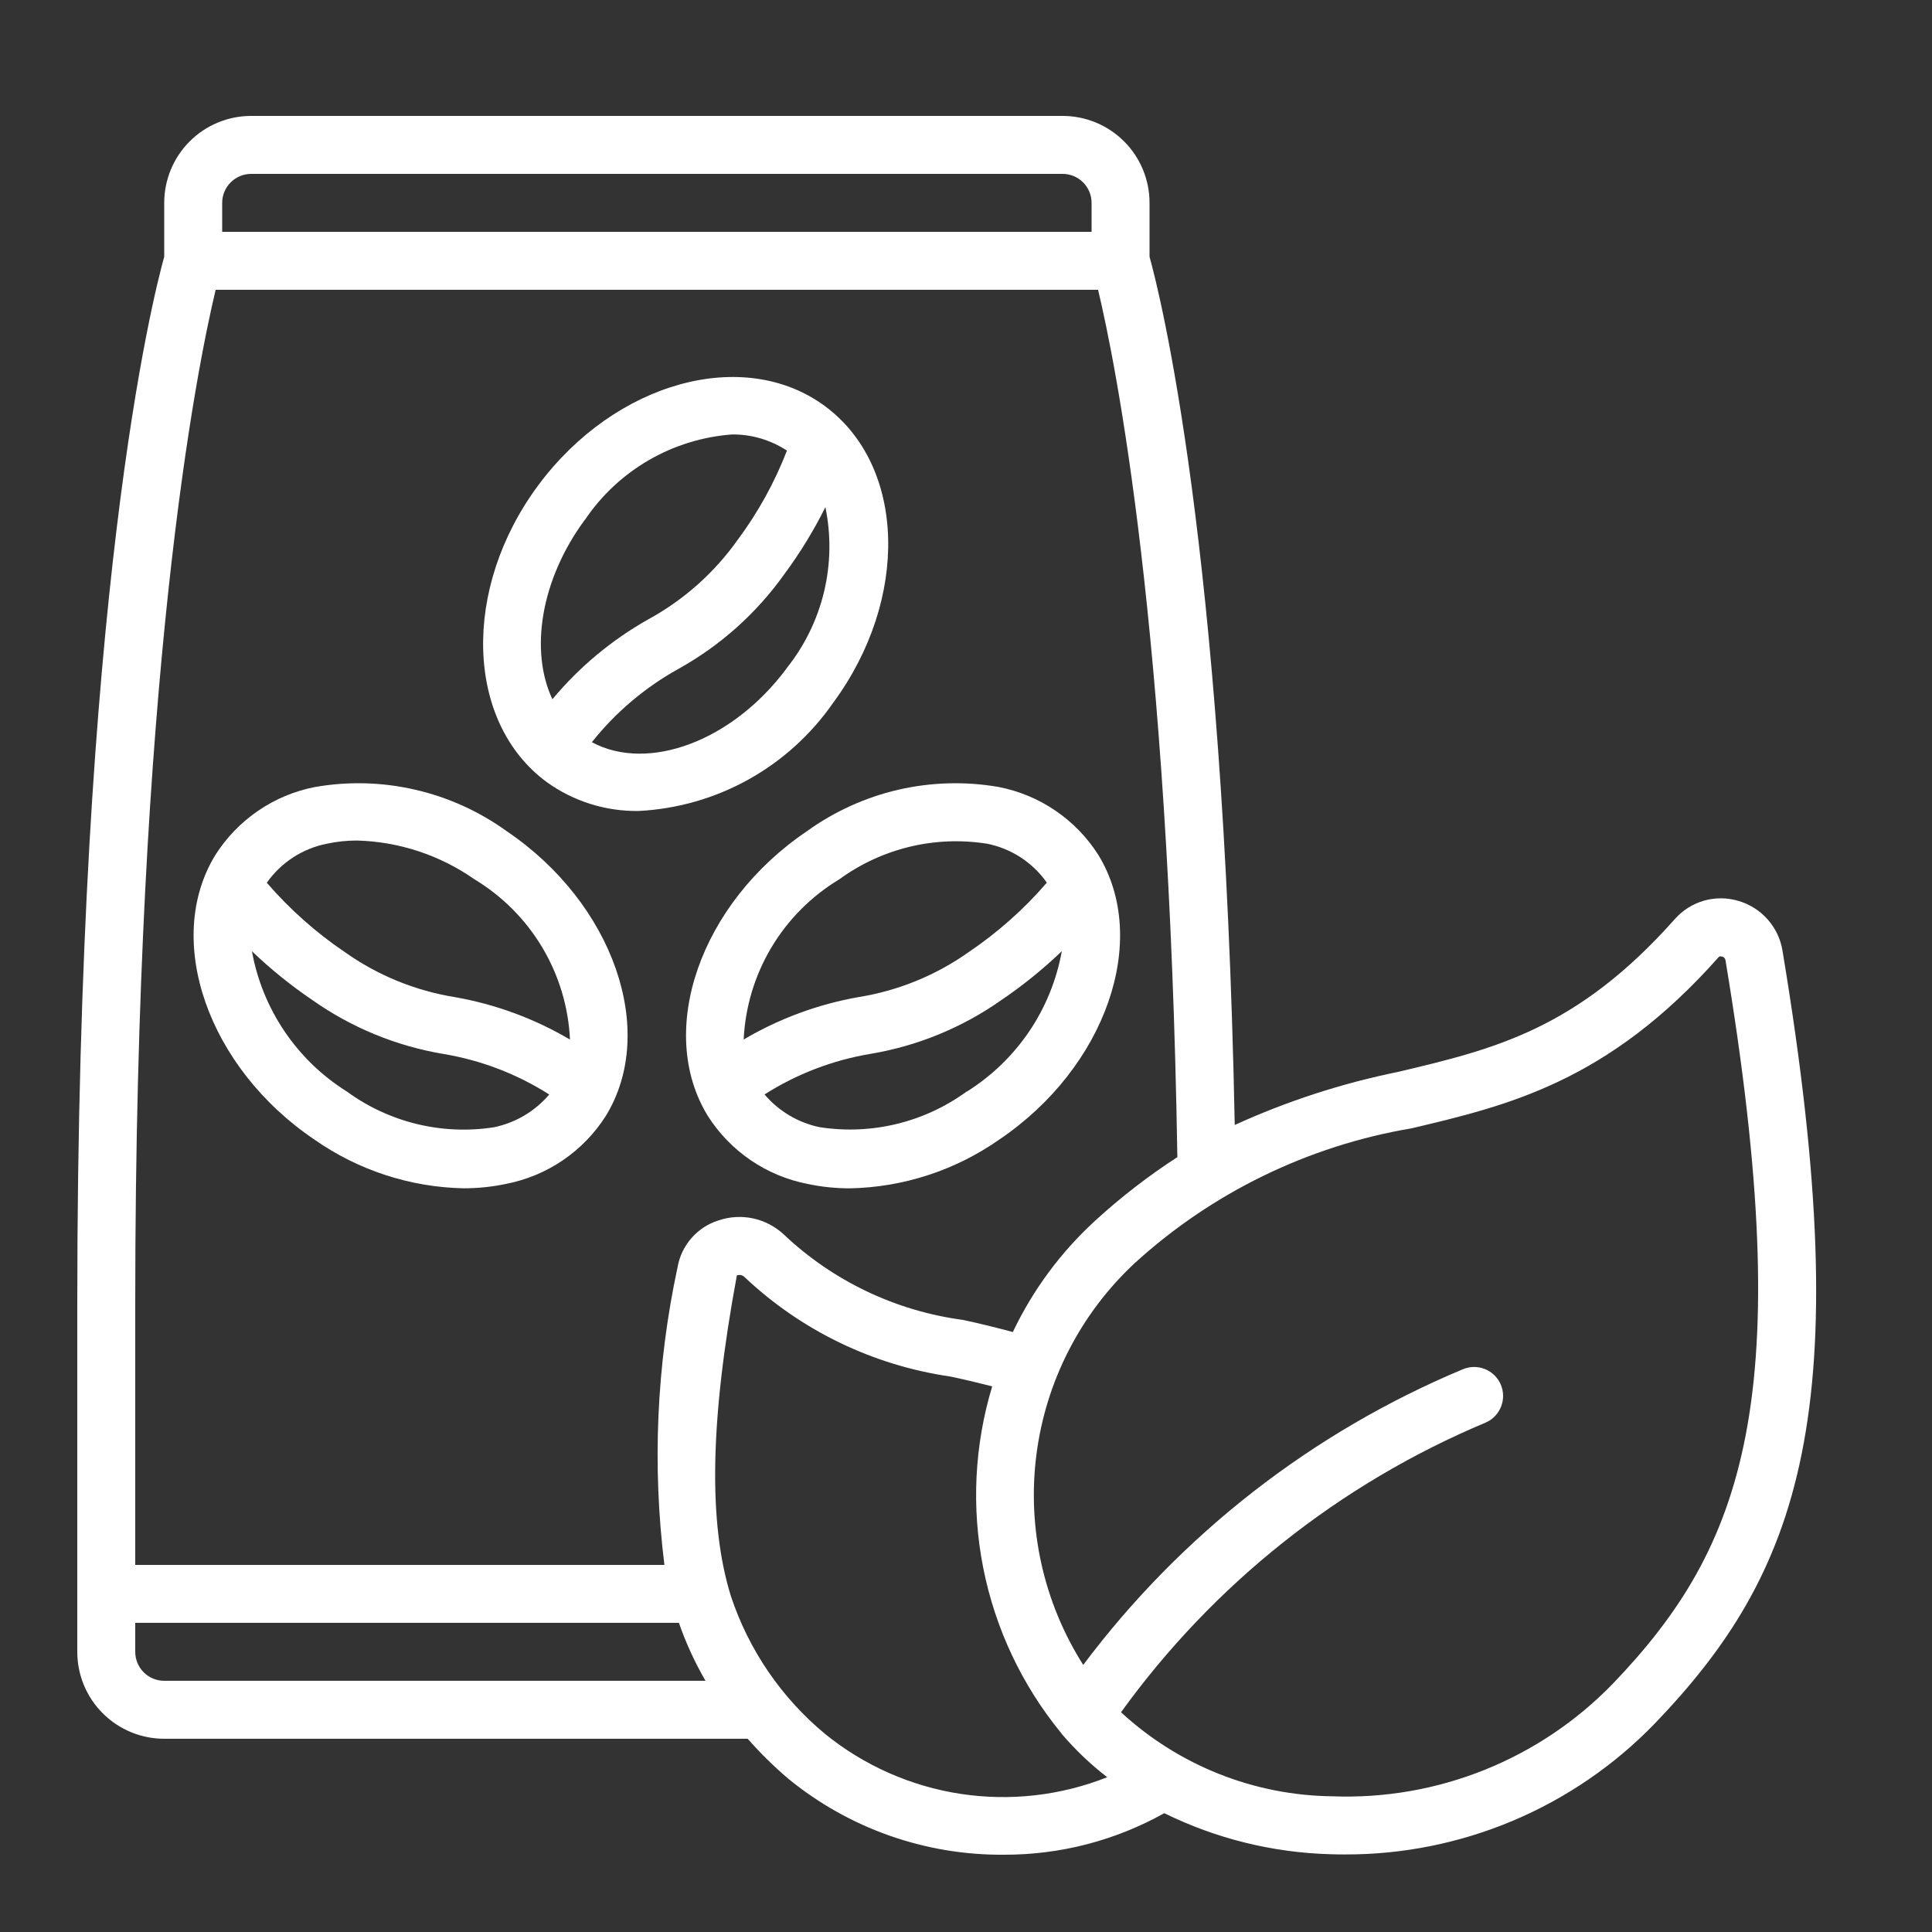
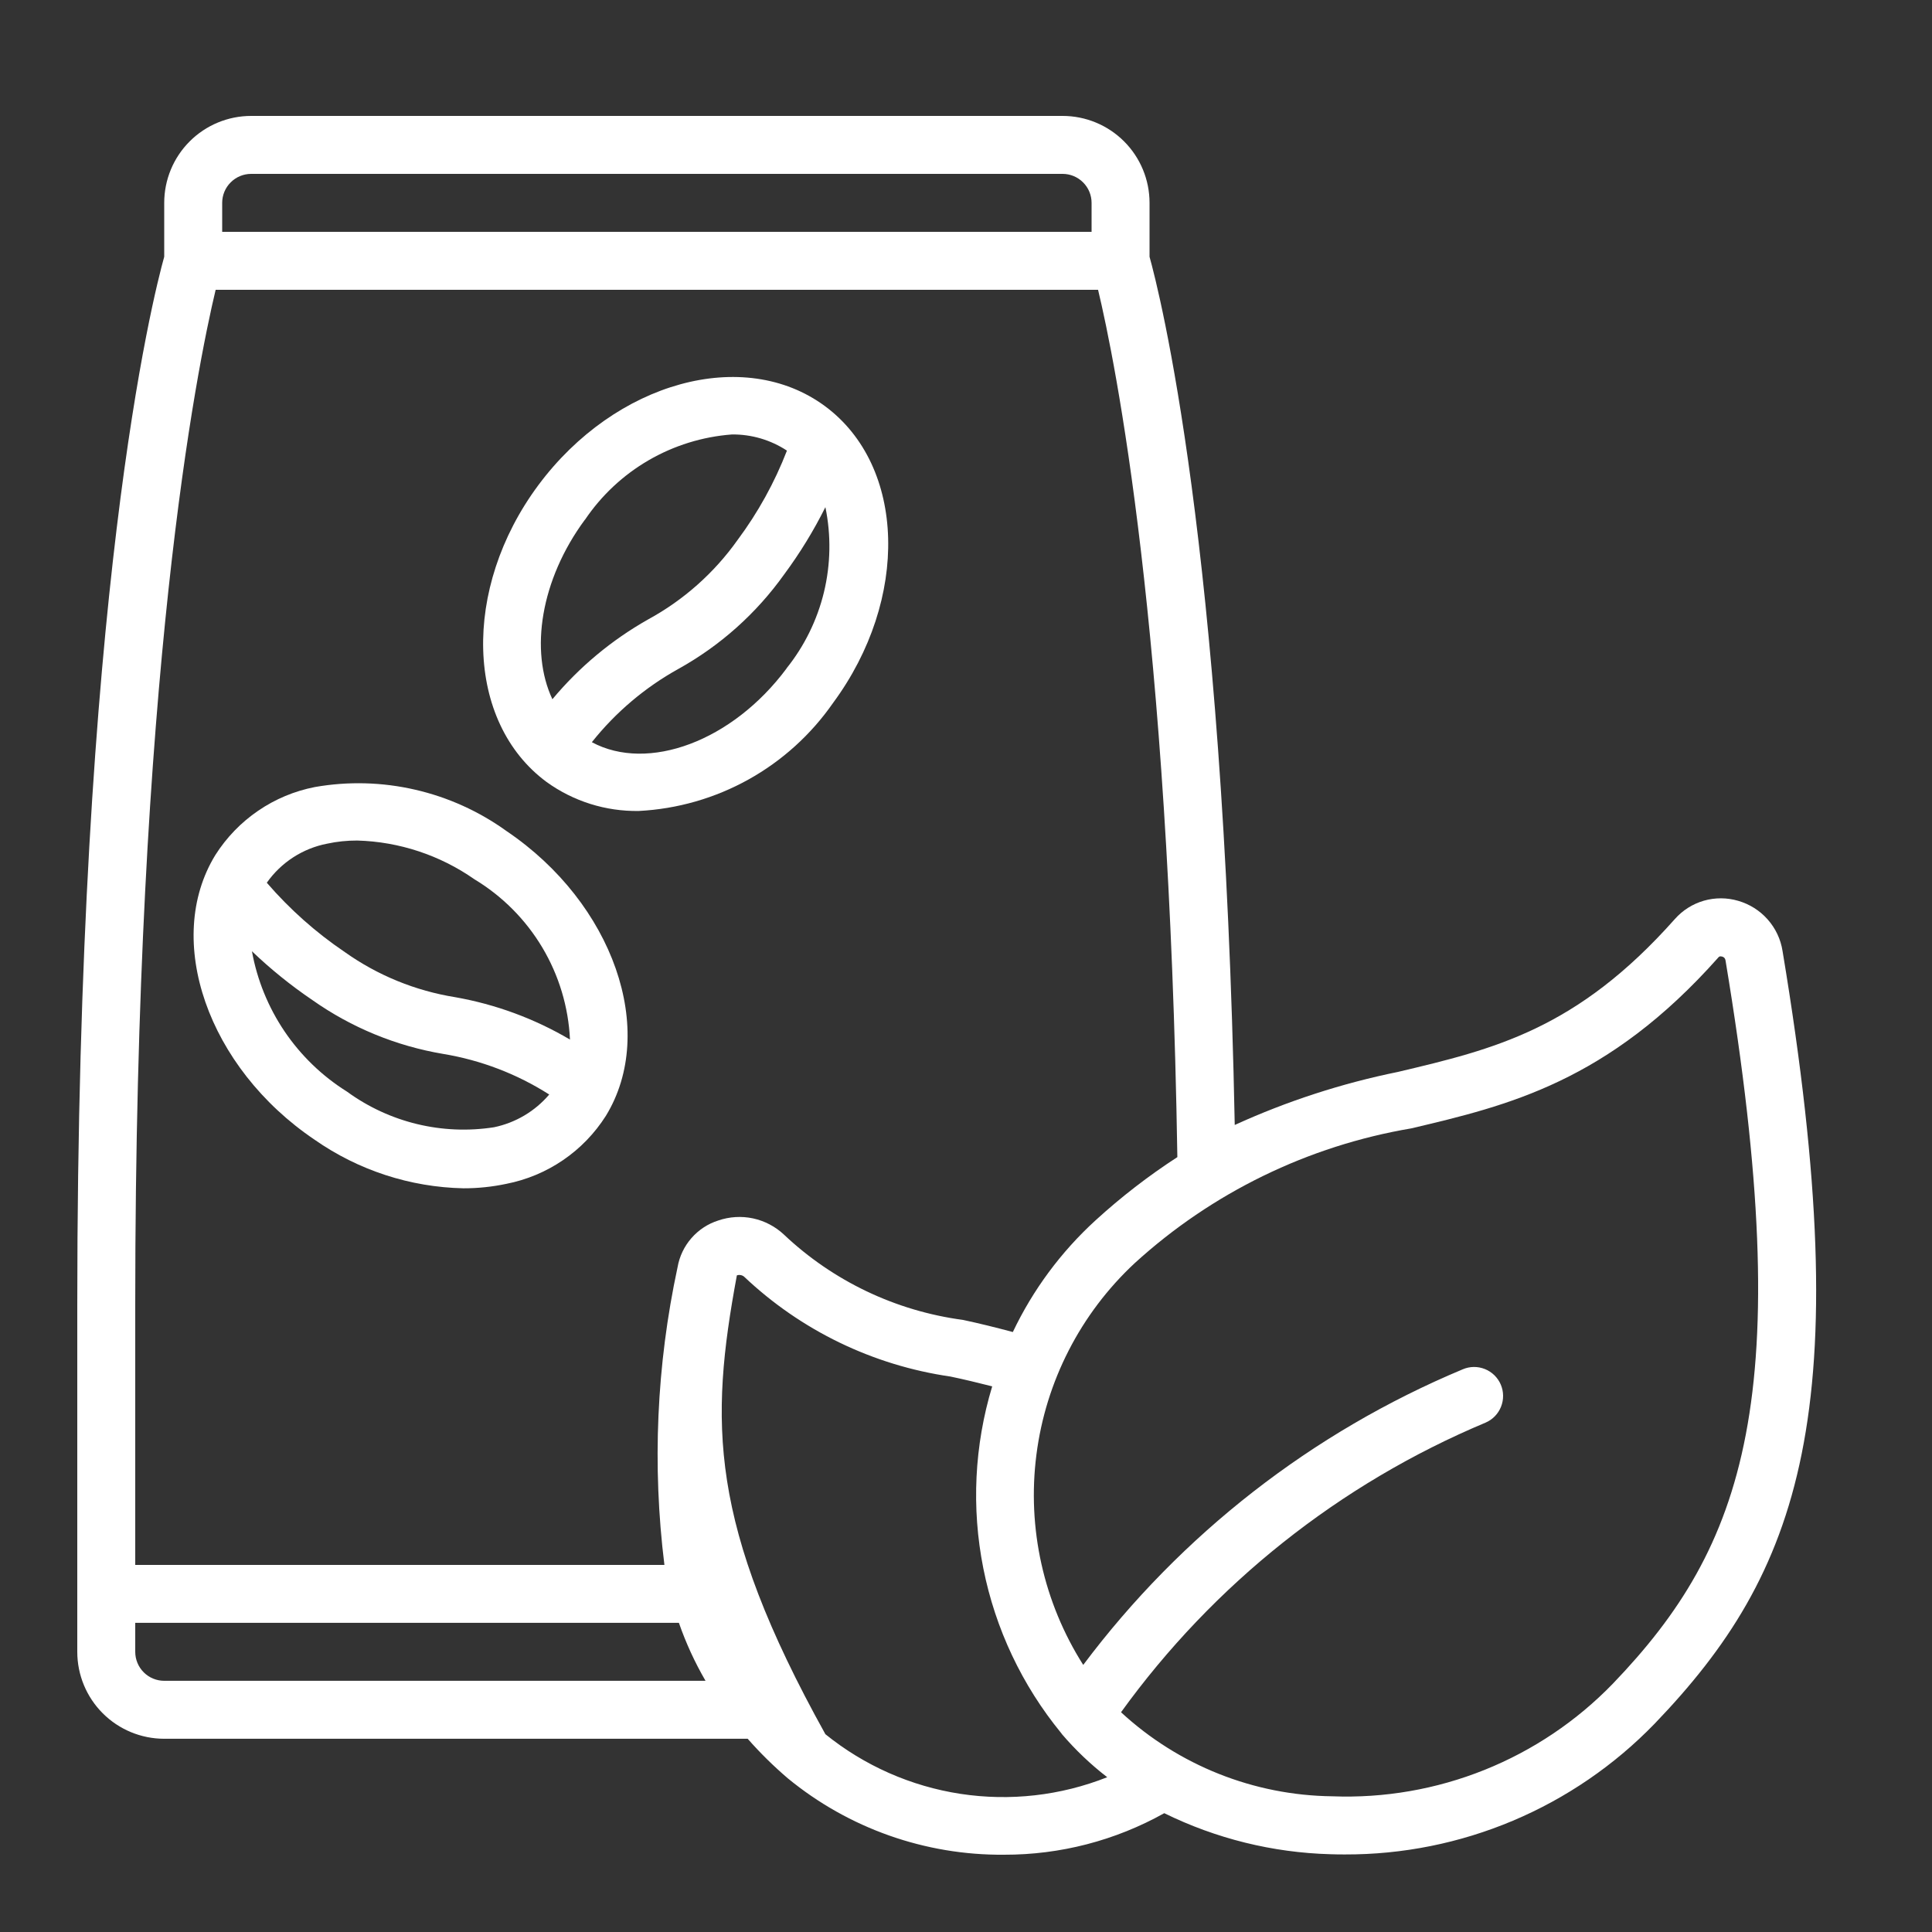
<svg xmlns="http://www.w3.org/2000/svg" width="50px" height="50px" viewBox="0 0 50 50" version="1.1">
  <rect x="0" y="0" width="50" height="50" fill="#333333" stroke="none" />
  <title>icon-coffee-white</title>
  <g id="icon-coffee-white" stroke="none" stroke-width="1" fill="none" fill-rule="evenodd">
    <path d="M8.141,29.495 C9.272,30.286 10.613,30.724 11.993,30.753 C12.366,30.754 12.738,30.715 13.103,30.638 C13.63,30.535 14.13,30.326 14.573,30.023 C15.016,29.721 15.392,29.331 15.68,28.878 C17.025,26.68 15.873,23.375 13.112,21.51 C12.403,20.999 11.599,20.634 10.747,20.438 C9.895,20.241 9.013,20.217 8.152,20.368 C7.625,20.47 7.124,20.679 6.681,20.982 C6.237,21.285 5.861,21.675 5.573,22.128 C4.228,24.325 5.377,27.63 8.141,29.495 Z M12.786,29.173 C11.445,29.382 10.077,29.051 8.98,28.251 C8.34,27.851 7.79,27.32 7.366,26.695 C6.943,26.069 6.654,25.361 6.52,24.618 C7.005,25.082 7.529,25.505 8.085,25.882 C9.096,26.595 10.254,27.071 11.474,27.276 C12.449,27.438 13.381,27.795 14.214,28.326 C13.846,28.759 13.343,29.057 12.786,29.173 Z M8.467,21.834 C8.723,21.779 8.984,21.752 9.246,21.753 C10.332,21.783 11.386,22.132 12.277,22.755 C12.998,23.19 13.602,23.796 14.034,24.52 C14.465,25.243 14.712,26.062 14.751,26.904 C13.835,26.363 12.828,25.992 11.78,25.807 C10.751,25.642 9.774,25.243 8.924,24.64 C8.175,24.134 7.496,23.53 6.905,22.845 C7.275,22.319 7.835,21.956 8.467,21.834 Z" id="Shape" fill="#FFFFFF" fill-rule="nonzero" />
-     <path d="M18.317,28.878 C18.605,29.331 18.981,29.721 19.425,30.024 C19.868,30.327 20.369,30.536 20.896,30.639 C21.26,30.717 21.633,30.755 22.006,30.754 C23.386,30.725 24.727,30.286 25.858,29.494 C28.619,27.63 29.771,24.325 28.425,22.126 C28.138,21.673 27.76,21.283 27.317,20.981 C26.873,20.678 26.372,20.469 25.845,20.367 C24.984,20.217 24.101,20.242 23.249,20.438 C22.397,20.635 21.593,21 20.884,21.511 C18.121,23.376 16.972,26.681 18.317,28.878 Z M25.017,28.249 C23.92,29.048 22.552,29.38 21.211,29.171 C20.655,29.055 20.154,28.757 19.786,28.324 C20.62,27.794 21.552,27.437 22.527,27.274 C23.747,27.07 24.905,26.594 25.916,25.881 C26.472,25.504 26.995,25.081 27.48,24.616 C27.346,25.36 27.058,26.068 26.635,26.694 C26.211,27.32 25.661,27.85 25.021,28.251 L25.017,28.249 Z M25.53,21.832 C26.162,21.954 26.722,22.316 27.092,22.843 C26.502,23.528 25.823,24.131 25.073,24.638 C24.223,25.241 23.246,25.64 22.217,25.805 C21.169,25.99 20.162,26.362 19.246,26.903 C19.286,26.061 19.533,25.242 19.965,24.518 C20.397,23.795 21.002,23.189 21.724,22.755 C22.82,21.956 24.189,21.624 25.53,21.833 L25.53,21.832 Z" id="Shape" fill="#FFFFFF" fill-rule="nonzero" />
    <path d="M14.146,20.238 C14.839,20.738 15.675,21.001 16.53,20.988 C17.526,20.937 18.498,20.659 19.37,20.174 C20.242,19.689 20.991,19.01 21.56,18.191 C23.542,15.506 23.448,12.06 21.349,10.51 C19.25,8.961 15.924,9.877 13.933,12.555 C11.942,15.234 12.046,18.688 14.146,20.238 Z M20.356,17.3 C18.952,19.187 16.769,19.989 15.317,19.208 C15.931,18.436 16.691,17.792 17.554,17.313 C18.639,16.711 19.576,15.874 20.296,14.863 C20.701,14.316 21.058,13.734 21.361,13.125 C21.511,13.852 21.498,14.603 21.324,15.325 C21.149,16.046 20.818,16.721 20.353,17.3 L20.356,17.3 Z M15.14,13.45 C15.566,12.819 16.129,12.293 16.787,11.911 C17.446,11.529 18.182,11.301 18.941,11.244 C19.447,11.238 19.943,11.384 20.366,11.662 C20.047,12.486 19.618,13.263 19.091,13.971 C18.485,14.826 17.691,15.531 16.771,16.032 C15.828,16.565 14.99,17.264 14.296,18.096 C13.708,16.847 13.988,15.007 15.137,13.45 L15.14,13.45 Z" id="Shape" fill="#FFFFFF" fill-rule="nonzero" />
-     <path d="M44.983,23.313 C44.694,23.228 44.386,23.227 44.096,23.31 C43.805,23.394 43.545,23.559 43.345,23.785 C40.805,26.646 38.662,27.153 36.179,27.741 C34.724,28.037 33.307,28.498 31.955,29.114 C31.661,14.052 30.006,7.564 29.75,6.645 L29.75,5.25 C29.75,4.653 29.513,4.081 29.091,3.659 C28.669,3.237 28.096,3 27.5,3 L6.5,3 C5.903,3 5.331,3.237 4.909,3.659 C4.487,4.081 4.25,4.653 4.25,5.25 L4.25,6.645 C3.969,7.65 2,15.355 2,33.75 L2,42.749 C2,43.346 2.237,43.918 2.659,44.34 C3.081,44.762 3.653,44.999 4.25,44.999 L19.35,44.999 C19.672,45.366 20.02,45.708 20.391,46.025 C21.966,47.318 23.945,48.017 25.983,48 C27.435,48.004 28.864,47.634 30.131,46.925 C31.47,47.583 32.936,47.946 34.427,47.987 C34.554,47.992 34.68,47.993 34.802,47.993 C36.297,47.998 37.777,47.701 39.154,47.12 C40.531,46.539 41.777,45.687 42.817,44.614 C46.574,40.707 48.118,36.541 46.132,24.612 C46.085,24.308 45.951,24.025 45.747,23.795 C45.544,23.565 45.279,23.398 44.983,23.313 Z M5.75,5.25 C5.75,5.051 5.829,4.86 5.97,4.72 C6.11,4.579 6.301,4.5 6.5,4.5 L27.5,4.5 C27.699,4.5 27.889,4.579 28.03,4.72 C28.171,4.86 28.25,5.051 28.25,5.25 L28.25,6 L5.75,6 L5.75,5.25 Z M5.581,7.5 L28.418,7.5 C28.864,9.362 30.25,16.21 30.47,29.946 C29.72,30.432 29.013,30.979 28.354,31.581 C27.459,32.398 26.732,33.38 26.212,34.473 C25.772,34.355 25.34,34.248 24.921,34.159 C23.183,33.928 21.561,33.155 20.287,31.95 C20.064,31.741 19.788,31.597 19.489,31.532 C19.19,31.468 18.879,31.487 18.59,31.586 C18.32,31.671 18.079,31.83 17.893,32.044 C17.707,32.257 17.583,32.518 17.535,32.797 C16.991,35.327 16.876,37.931 17.195,40.5 L3.5,40.5 L3.5,33.75 C3.5,17.437 5.099,9.519 5.581,7.5 Z M4.25,43.499 C4.051,43.499 3.86,43.42 3.72,43.28 C3.579,43.139 3.5,42.948 3.5,42.749 L3.5,41.999 L17.57,41.999 C17.751,42.52 17.982,43.023 18.259,43.499 L4.25,43.499 Z M21.361,44.881 C20.226,43.943 19.379,42.704 18.915,41.306 C18.334,39.431 18.366,36.806 19.07,33.007 C19.101,32.996 19.134,32.993 19.167,32.999 C19.199,33.004 19.23,33.018 19.256,33.039 C20.726,34.432 22.593,35.335 24.598,35.625 C24.952,35.699 25.313,35.786 25.678,35.879 C25.216,37.406 25.137,39.023 25.448,40.587 C25.759,42.152 26.451,43.616 27.461,44.849 L27.466,44.855 L27.485,44.882 C27.836,45.292 28.228,45.665 28.655,45.994 C27.45,46.472 26.139,46.62 24.858,46.425 C23.576,46.229 22.369,45.696 21.361,44.881 Z M41.74,43.574 C40.802,44.543 39.67,45.303 38.419,45.805 C37.168,46.307 35.825,46.54 34.478,46.488 C32.45,46.464 30.502,45.689 29.012,44.313 C31.407,40.995 34.671,38.401 38.445,36.818 C38.628,36.74 38.772,36.592 38.846,36.407 C38.92,36.222 38.918,36.016 38.84,35.833 C38.762,35.65 38.614,35.505 38.429,35.431 C38.244,35.357 38.038,35.359 37.855,35.438 C33.958,37.067 30.568,39.708 28.034,43.088 C27.008,41.472 26.579,39.549 26.822,37.65 C27.064,35.752 27.963,33.998 29.363,32.693 C31.365,30.866 33.852,29.654 36.525,29.202 C39.026,28.611 41.612,27.998 44.467,24.783 C44.474,24.772 44.484,24.764 44.495,24.758 C44.507,24.752 44.519,24.749 44.532,24.75 C44.544,24.75 44.556,24.752 44.568,24.756 C44.591,24.761 44.612,24.773 44.628,24.791 C44.643,24.809 44.653,24.83 44.656,24.854 C46.537,36.156 45.15,40.024 41.74,43.574 Z" id="Shape" fill="#FFFFFF" fill-rule="nonzero" />
+     <path d="M44.983,23.313 C44.694,23.228 44.386,23.227 44.096,23.31 C43.805,23.394 43.545,23.559 43.345,23.785 C40.805,26.646 38.662,27.153 36.179,27.741 C34.724,28.037 33.307,28.498 31.955,29.114 C31.661,14.052 30.006,7.564 29.75,6.645 L29.75,5.25 C29.75,4.653 29.513,4.081 29.091,3.659 C28.669,3.237 28.096,3 27.5,3 L6.5,3 C5.903,3 5.331,3.237 4.909,3.659 C4.487,4.081 4.25,4.653 4.25,5.25 L4.25,6.645 C3.969,7.65 2,15.355 2,33.75 L2,42.749 C2,43.346 2.237,43.918 2.659,44.34 C3.081,44.762 3.653,44.999 4.25,44.999 L19.35,44.999 C19.672,45.366 20.02,45.708 20.391,46.025 C21.966,47.318 23.945,48.017 25.983,48 C27.435,48.004 28.864,47.634 30.131,46.925 C31.47,47.583 32.936,47.946 34.427,47.987 C34.554,47.992 34.68,47.993 34.802,47.993 C36.297,47.998 37.777,47.701 39.154,47.12 C40.531,46.539 41.777,45.687 42.817,44.614 C46.574,40.707 48.118,36.541 46.132,24.612 C46.085,24.308 45.951,24.025 45.747,23.795 C45.544,23.565 45.279,23.398 44.983,23.313 Z M5.75,5.25 C5.75,5.051 5.829,4.86 5.97,4.72 C6.11,4.579 6.301,4.5 6.5,4.5 L27.5,4.5 C27.699,4.5 27.889,4.579 28.03,4.72 C28.171,4.86 28.25,5.051 28.25,5.25 L28.25,6 L5.75,6 L5.75,5.25 Z M5.581,7.5 L28.418,7.5 C28.864,9.362 30.25,16.21 30.47,29.946 C29.72,30.432 29.013,30.979 28.354,31.581 C27.459,32.398 26.732,33.38 26.212,34.473 C25.772,34.355 25.34,34.248 24.921,34.159 C23.183,33.928 21.561,33.155 20.287,31.95 C20.064,31.741 19.788,31.597 19.489,31.532 C19.19,31.468 18.879,31.487 18.59,31.586 C18.32,31.671 18.079,31.83 17.893,32.044 C17.707,32.257 17.583,32.518 17.535,32.797 C16.991,35.327 16.876,37.931 17.195,40.5 L3.5,40.5 L3.5,33.75 C3.5,17.437 5.099,9.519 5.581,7.5 Z M4.25,43.499 C4.051,43.499 3.86,43.42 3.72,43.28 C3.579,43.139 3.5,42.948 3.5,42.749 L3.5,41.999 L17.57,41.999 C17.751,42.52 17.982,43.023 18.259,43.499 L4.25,43.499 Z M21.361,44.881 C18.334,39.431 18.366,36.806 19.07,33.007 C19.101,32.996 19.134,32.993 19.167,32.999 C19.199,33.004 19.23,33.018 19.256,33.039 C20.726,34.432 22.593,35.335 24.598,35.625 C24.952,35.699 25.313,35.786 25.678,35.879 C25.216,37.406 25.137,39.023 25.448,40.587 C25.759,42.152 26.451,43.616 27.461,44.849 L27.466,44.855 L27.485,44.882 C27.836,45.292 28.228,45.665 28.655,45.994 C27.45,46.472 26.139,46.62 24.858,46.425 C23.576,46.229 22.369,45.696 21.361,44.881 Z M41.74,43.574 C40.802,44.543 39.67,45.303 38.419,45.805 C37.168,46.307 35.825,46.54 34.478,46.488 C32.45,46.464 30.502,45.689 29.012,44.313 C31.407,40.995 34.671,38.401 38.445,36.818 C38.628,36.74 38.772,36.592 38.846,36.407 C38.92,36.222 38.918,36.016 38.84,35.833 C38.762,35.65 38.614,35.505 38.429,35.431 C38.244,35.357 38.038,35.359 37.855,35.438 C33.958,37.067 30.568,39.708 28.034,43.088 C27.008,41.472 26.579,39.549 26.822,37.65 C27.064,35.752 27.963,33.998 29.363,32.693 C31.365,30.866 33.852,29.654 36.525,29.202 C39.026,28.611 41.612,27.998 44.467,24.783 C44.474,24.772 44.484,24.764 44.495,24.758 C44.507,24.752 44.519,24.749 44.532,24.75 C44.544,24.75 44.556,24.752 44.568,24.756 C44.591,24.761 44.612,24.773 44.628,24.791 C44.643,24.809 44.653,24.83 44.656,24.854 C46.537,36.156 45.15,40.024 41.74,43.574 Z" id="Shape" fill="#FFFFFF" fill-rule="nonzero" />
  </g>
</svg>